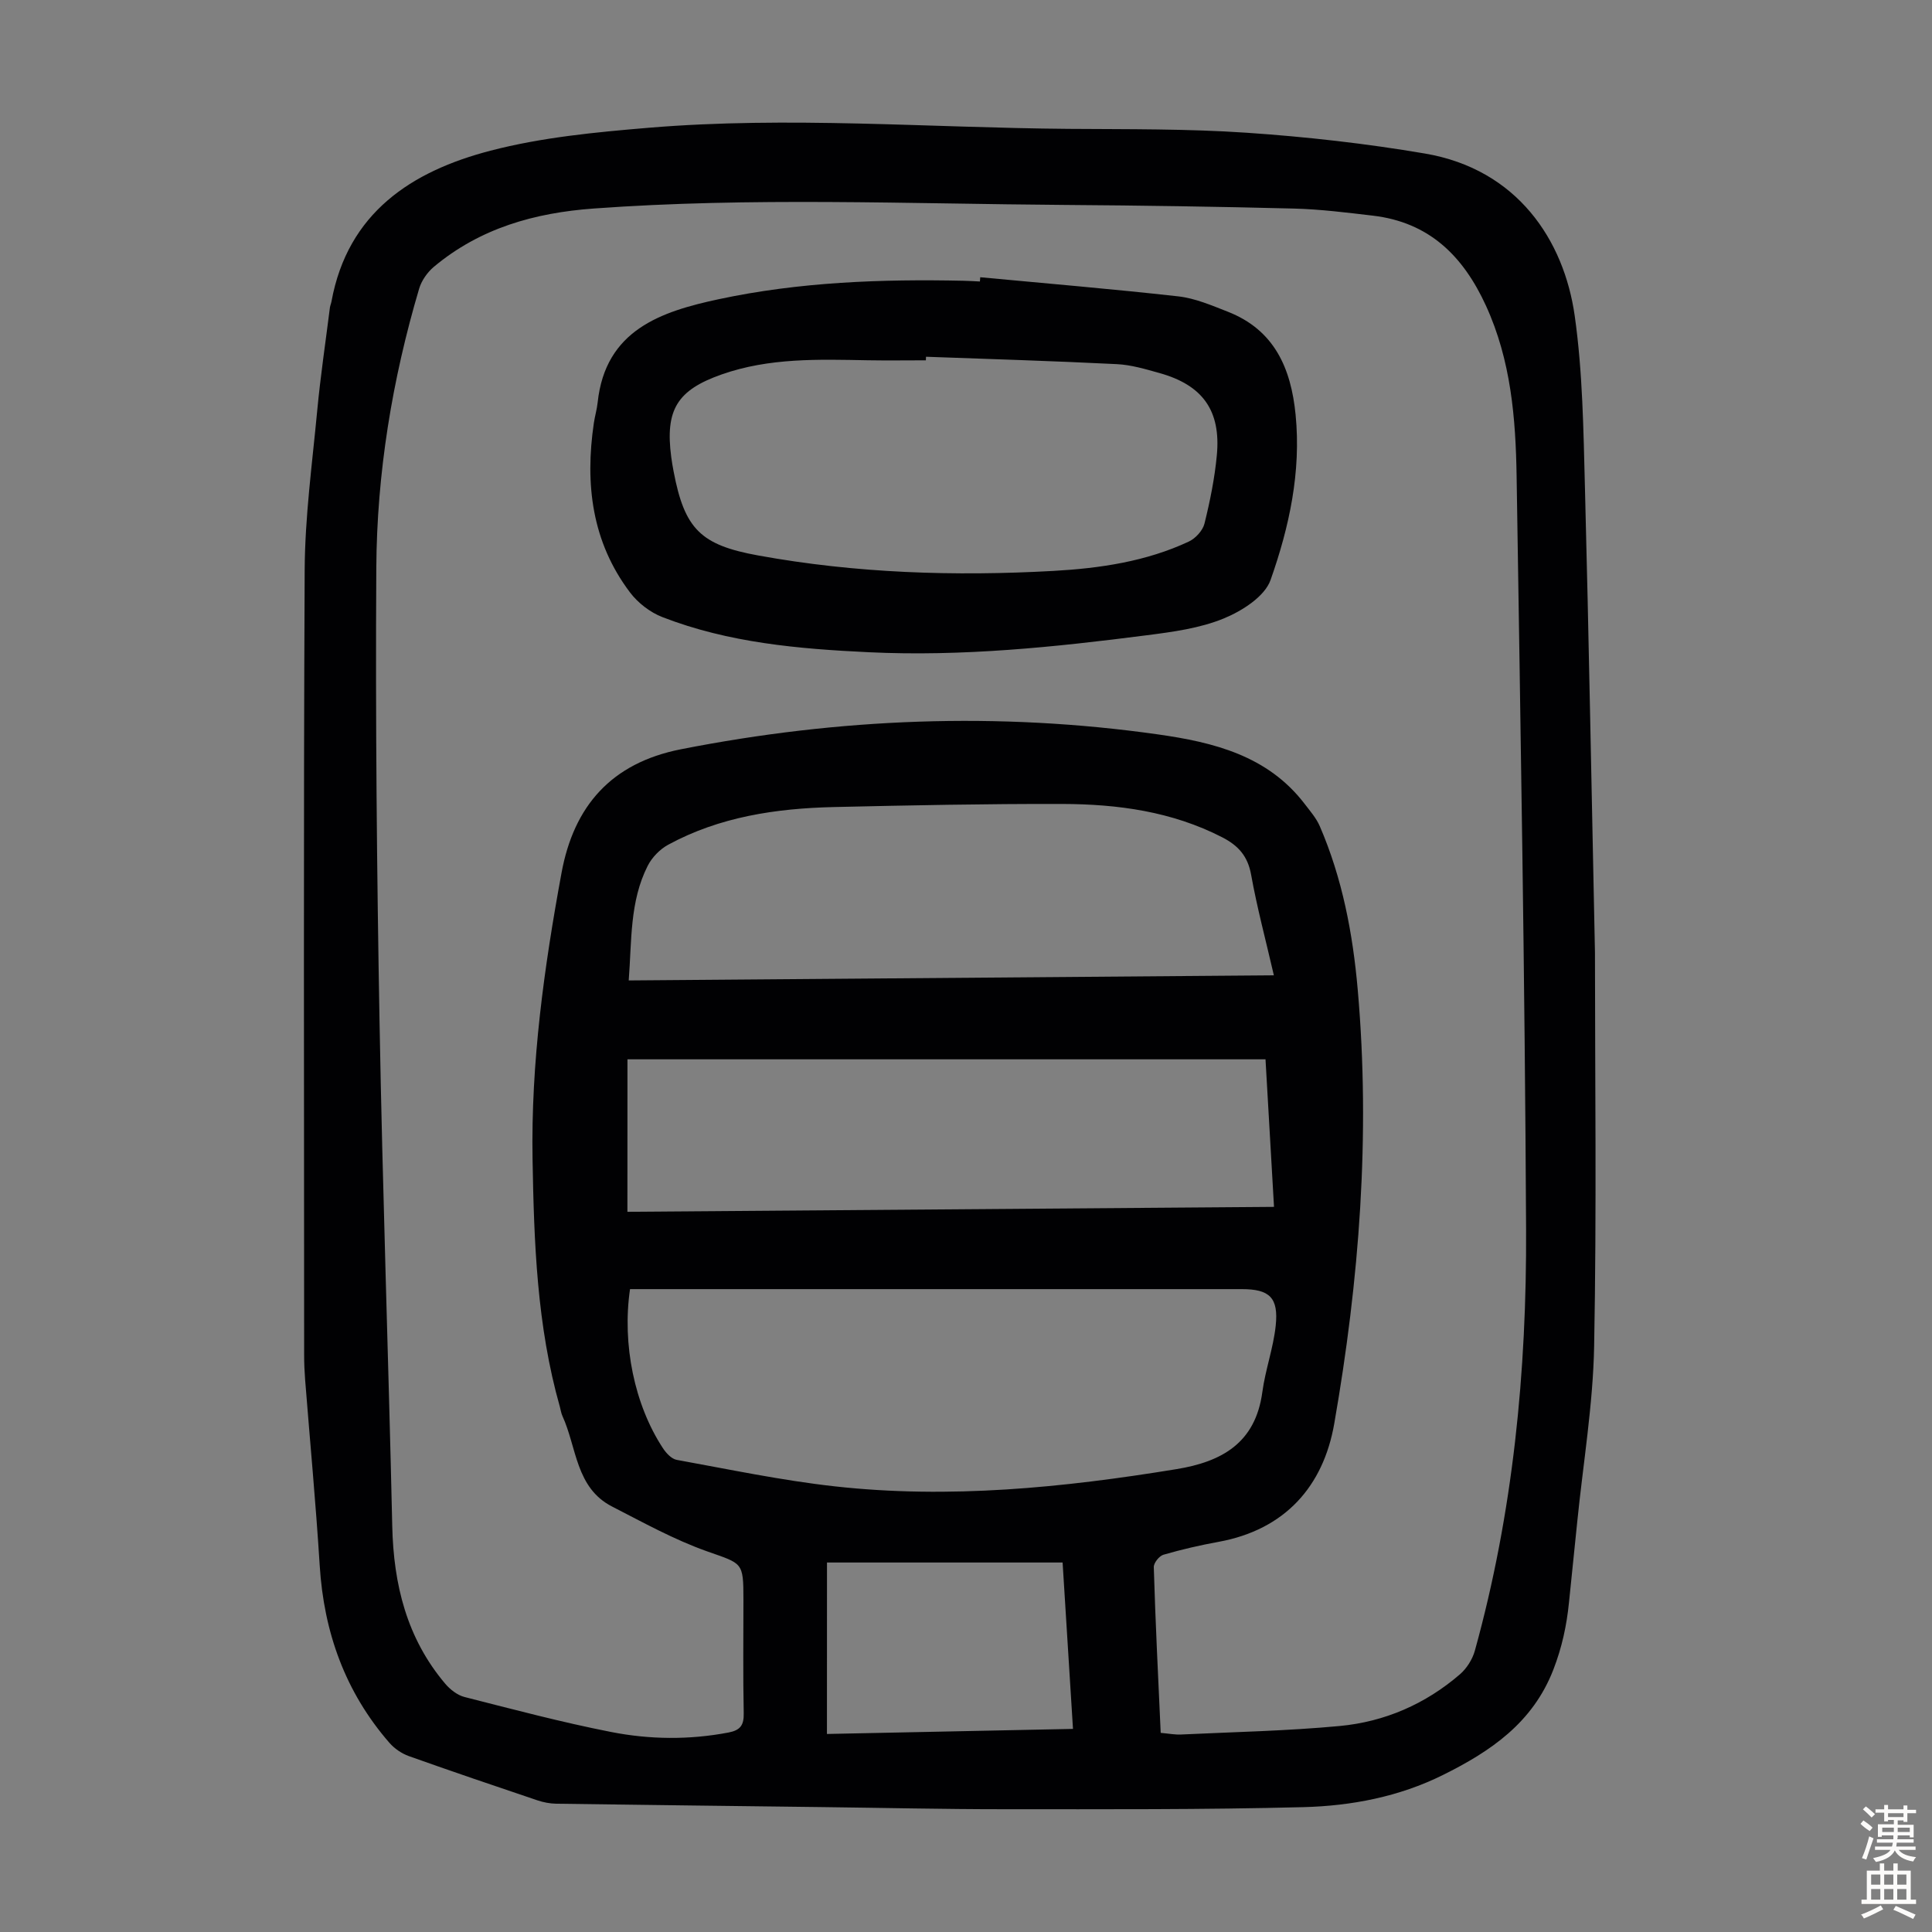
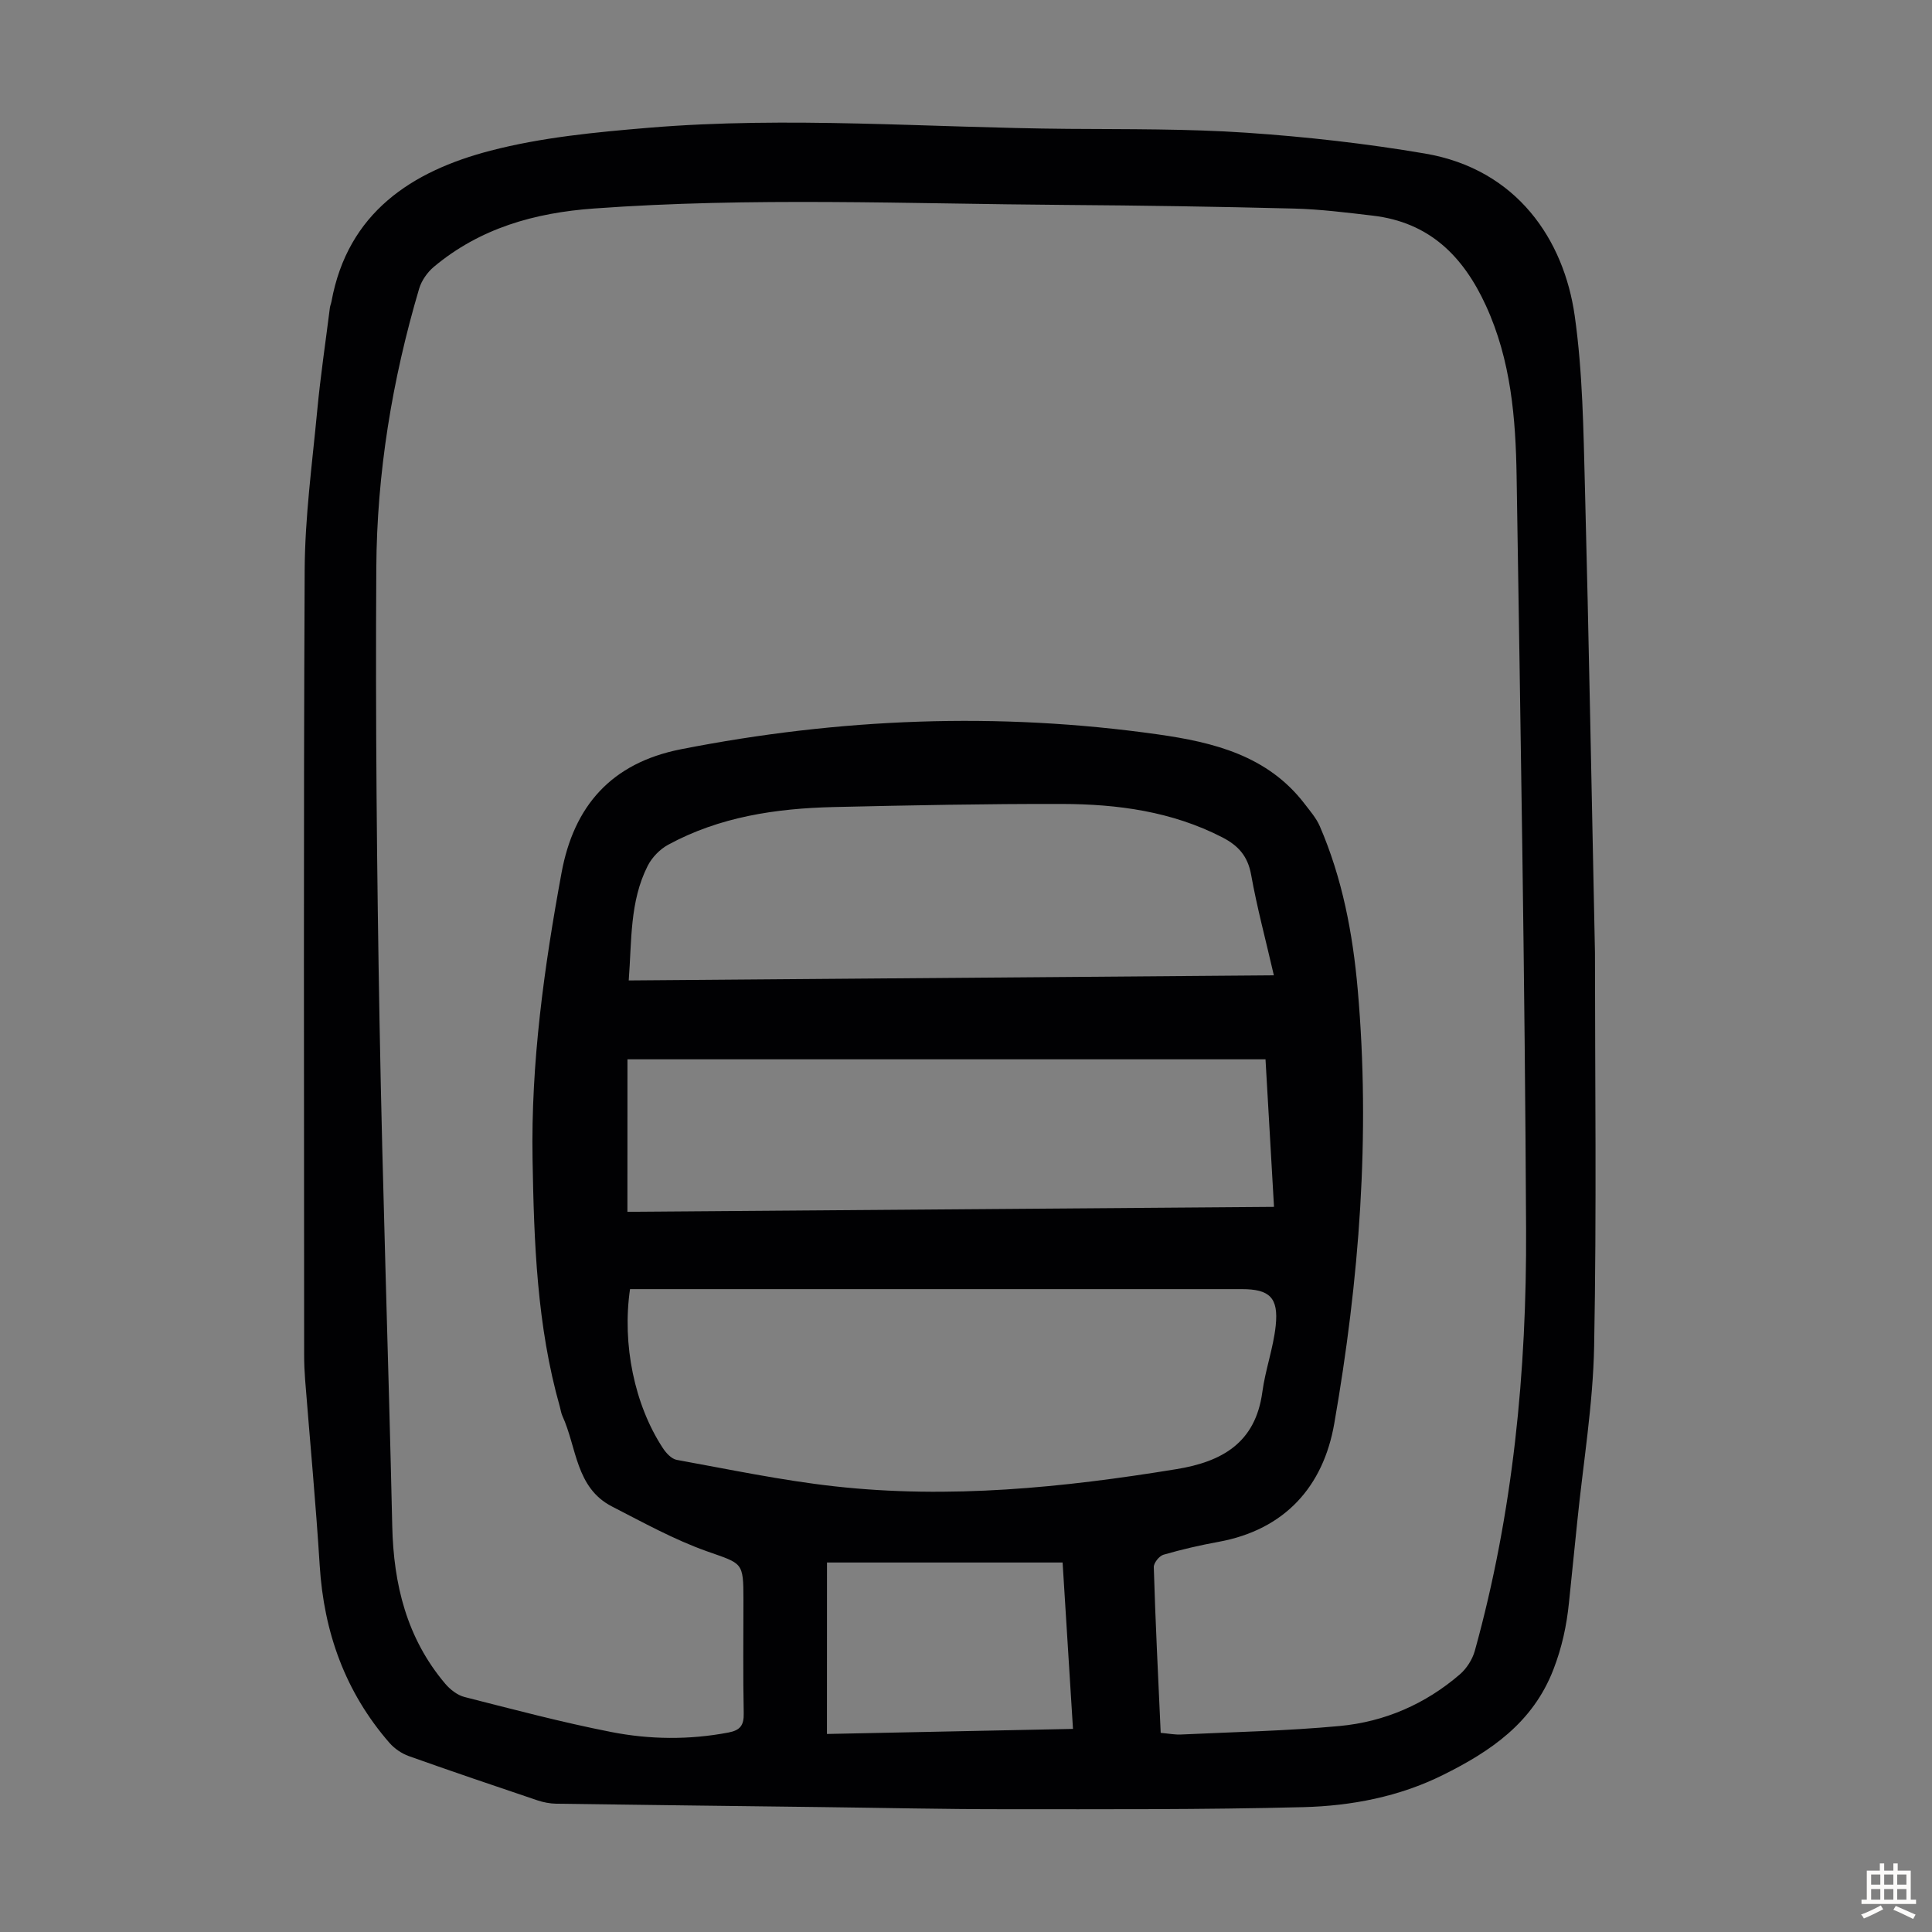
<svg xmlns="http://www.w3.org/2000/svg" enable-background="new 0 0 400 400" viewBox="0 0 400 400">
  <rect x="0" y="0" width="400" height="400" fill="#808080" stroke="none" />
  <path d="m330.22 197.21c0 25.31.36 53.41-.17 81.49-.23 12.15-2.28 24.26-3.5 36.39-.56 5.56-1.15 11.13-1.71 16.69-.48 4.77-1.45 9.29-3.23 13.89-4.28 11.05-13.01 16.93-22.88 21.83-9.09 4.51-18.94 6.39-28.88 6.65-20.67.53-41.36.43-62.04.43-12.53 0-25.06-.29-37.59-.44-18.35-.23-36.69-.44-55.04-.7-1.31-.02-2.67-.28-3.92-.7-8.89-3-17.78-6.01-26.62-9.16-1.48-.53-2.97-1.55-4.01-2.74-9.15-10.52-13.58-22.88-14.44-36.74-.8-12.84-2.01-25.65-3.02-38.48-.13-1.67-.2-3.35-.2-5.03-.01-54.17-.15-108.35.11-162.52.05-11.04 1.56-22.08 2.6-33.09.67-7.11 1.73-14.18 2.62-21.27.06-.44.25-.86.33-1.3 3.37-18.38 16.6-26.97 32.91-31.21 10.63-2.77 21.79-3.83 32.79-4.75 28.94-2.41 57.9 0 86.86.23 12.3.09 24.64-.03 36.9.8 12.36.84 24.73 2.23 36.94 4.31 19.14 3.26 28.77 17.97 30.99 33.54 1.68 11.8 1.81 23.85 2.13 35.81.81 31.09 1.35 62.19 2.07 96.07zm-89.91 161.56c1.62.14 2.94.41 4.25.34 10.94-.52 21.91-.74 32.81-1.76 9.3-.87 17.75-4.54 24.89-10.7 1.4-1.21 2.59-3.09 3.09-4.88 7.92-28.57 10.75-57.85 10.61-87.34-.25-51.92-1.15-103.83-1.96-155.75-.19-12.08-1.16-24.06-6.35-35.39-4.73-10.33-11.78-17.27-23.4-18.64-5.44-.64-10.9-1.33-16.36-1.47-15.77-.4-31.54-.64-47.32-.75-32.54-.23-65.09-1.63-97.63.74-12.27.89-23.54 4.07-33.1 12.06-1.35 1.13-2.56 2.85-3.06 4.53-5.59 18.87-8.76 38.21-8.87 57.85-.19 31.33.11 62.67.67 94 .62 34.78 1.85 69.55 2.63 104.33.27 12.12 3.01 23.26 10.98 32.67 1.02 1.2 2.52 2.37 4 2.74 10.06 2.56 20.11 5.23 30.29 7.23 8.02 1.58 16.2 1.67 24.34.12 2.46-.47 3.21-1.52 3.16-3.99-.16-7.83-.06-15.67-.06-23.5 0-7.92-.18-7.41-7.61-10.05-6.77-2.41-13.16-5.95-19.59-9.25-7.56-3.88-7.29-12.24-10.27-18.73-.28-.6-.36-1.29-.54-1.93-4.75-16.75-5.35-33.96-5.65-51.21-.35-20.02 2.39-39.74 6-59.33 2.54-13.79 10.26-22.73 24.7-25.58 32.79-6.45 65.7-7.77 98.79-3.08 11.5 1.63 22.7 4.38 30.35 14.37 1.13 1.48 2.41 2.94 3.14 4.62 4.67 10.79 6.84 22.21 7.86 33.82 2.66 30.19.33 60.19-4.86 89.9-2.26 12.94-10.16 21.94-23.94 24.46-3.84.7-7.67 1.58-11.42 2.67-.87.25-2.03 1.7-2 2.57.33 11.3.9 22.58 1.43 34.31zm-109.87-91.87c-1.67 11.43.93 23.97 6.79 32.9.67 1.03 1.79 2.25 2.88 2.45 10.87 1.97 21.72 4.26 32.69 5.48 23.74 2.64 47.3.28 70.77-3.56 9.45-1.54 16.36-5.45 17.78-15.94.62-4.63 2.28-9.12 2.77-13.75.62-5.84-1.29-7.58-7.01-7.58-40.83 0-81.66 0-122.5 0-1.34 0-2.67 0-4.17 0zm133.3-64.97c-1.69-7.34-3.49-14.03-4.71-20.83-.69-3.85-2.65-6.03-5.97-7.74-10.44-5.37-21.69-6.88-33.15-6.91-15.76-.04-31.53.28-47.29.64-11.93.28-23.63 2.01-34.29 7.81-1.71.93-3.35 2.62-4.23 4.36-3.75 7.39-3.29 15.5-3.93 23.73 44.63-.35 88.87-.7 133.57-1.06zm-133.84 48.96c44.54-.34 89.09-.68 133.87-1.02-.61-10.49-1.18-20.5-1.76-30.55-44.1 0-87.87 0-132.1 0-.01 10.46-.01 20.7-.01 31.57zm41.31 108.11c17.09-.35 33.9-.7 50.94-1.05-.74-11.79-1.45-23.11-2.15-34.45-16.49 0-32.55 0-48.78 0-.01 11.77-.01 23.36-.01 35.5z" fill="#010103" />
-   <path d="m202.95 57.4c13.67 1.29 27.36 2.43 41 3.96 3.48.39 6.89 1.86 10.21 3.16 9.68 3.77 13.13 11.7 14.08 21.34 1.17 11.86-1.32 23.27-5.18 34.21-1.21 3.44-5.92 6.43-9.7 7.98-4.95 2.03-10.53 2.78-15.92 3.47-19.09 2.46-38.23 4.44-57.53 3.52-14.57-.69-29.05-1.95-42.78-7.28-2.53-.98-5.05-2.93-6.69-5.1-7.91-10.46-9.35-22.45-7.49-35.07.21-1.43.64-2.84.79-4.28 1.6-15.03 13.2-18.82 25.05-21.36 16.68-3.57 33.7-4.19 50.74-3.82 1.12.02 2.23.1 3.35.15.02-.29.04-.58.07-.88zm-11.23 16.46c-.01.25-.02.49-.03.74-4.03 0-8.05.06-12.08-.01-10.18-.19-20.35-.53-30.19 2.93-9.19 3.23-11.74 7.28-10.45 17.09.13 1 .3 1.99.49 2.98 2.27 11.97 5.62 15.25 17.5 17.41 20.25 3.69 40.67 4.34 61.16 3.2 9.62-.54 19.17-1.94 28.02-6.08 1.38-.65 2.87-2.27 3.23-3.7 1.15-4.64 2.11-9.38 2.56-14.14.88-9.26-2.92-14.55-11.89-17.05-2.9-.81-5.86-1.7-8.83-1.84-13.16-.66-26.33-1.05-39.49-1.53z" fill="#010103" />
  <g fill="#fcfbfa">
-     <path d="m385.2 377.6.6-.7c.6.4 1.3.9 1.9 1.5l-.6.7c-.8-.5-1.4-1-1.9-1.5zm.3 7.1c.6-1.4 1.1-2.9 1.5-4.5.3.1.6.3.9.4-.5 1.4-1 2.9-1.5 4.4zm.2-10.1.6-.6c.7.5 1.3 1.1 1.9 1.6l-.7.7c-.6-.6-1.2-1.2-1.8-1.7zm8.4-.8h.8v.9h1.8v.7h-1.8v1.8h-.8v-.3h-1.2v.9h3.3v2.6h-.8v-.4h-2.5c0 .3 0 .6-.1.8h3.4v.7h-3.5c0 .3-.1.6-.1.8h4v.7h-3.5c.7.9 1.9 1.3 3.6 1.5-.2.2-.4.5-.6.9-1.9-.3-3.2-1.1-3.8-2.3-.5 1.1-1.8 2-3.9 2.4-.2-.3-.4-.5-.6-.8 1.9-.4 3.1-.9 3.6-1.7h-3.2v-.7h3.5c.1-.2.1-.5.2-.8h-3.3v-.7h3.4c0-.2 0-.5 0-.8h-2.4v.3h-.8v-2.6h3.3v-.9h-1.2v.3h-.8v-1.8h-1.8v-.7h1.8v-.9h.8v.9h3.2zm-4.4 5.5h2.4c0-.3 0-.6 0-.9h-2.4zm1.2-3.1h3.2v-.8h-3.2zm4.4 2.2h-2.4v.9h2.5v-.9z" />
    <path d="m389.2 385.8h.9v1.5h1.9v-1.5h.9v1.5h2.7v6h1.1v.9h-11.3v-.9h1.1v-6h2.7zm.2 8.7.5.8c-1.2.6-2.5 1.3-4 1.9-.2-.3-.3-.6-.6-.8 1.6-.6 3-1.3 4.1-1.9zm-2-4.3h1.9v-2.1h-1.9zm0 3.1h1.9v-2.2h-1.9zm2.7-3.1h1.9v-2.1h-1.9zm0 3.1h1.9v-2.2h-1.9zm2.4 1.3c1.4.6 2.7 1.2 4.1 1.8l-.5.9c-1.5-.7-2.8-1.4-4.1-1.9zm2.2-6.5h-1.9v2.1h1.9zm-1.9 5.2h1.9v-2.2h-1.9z" />
  </g>
</svg>